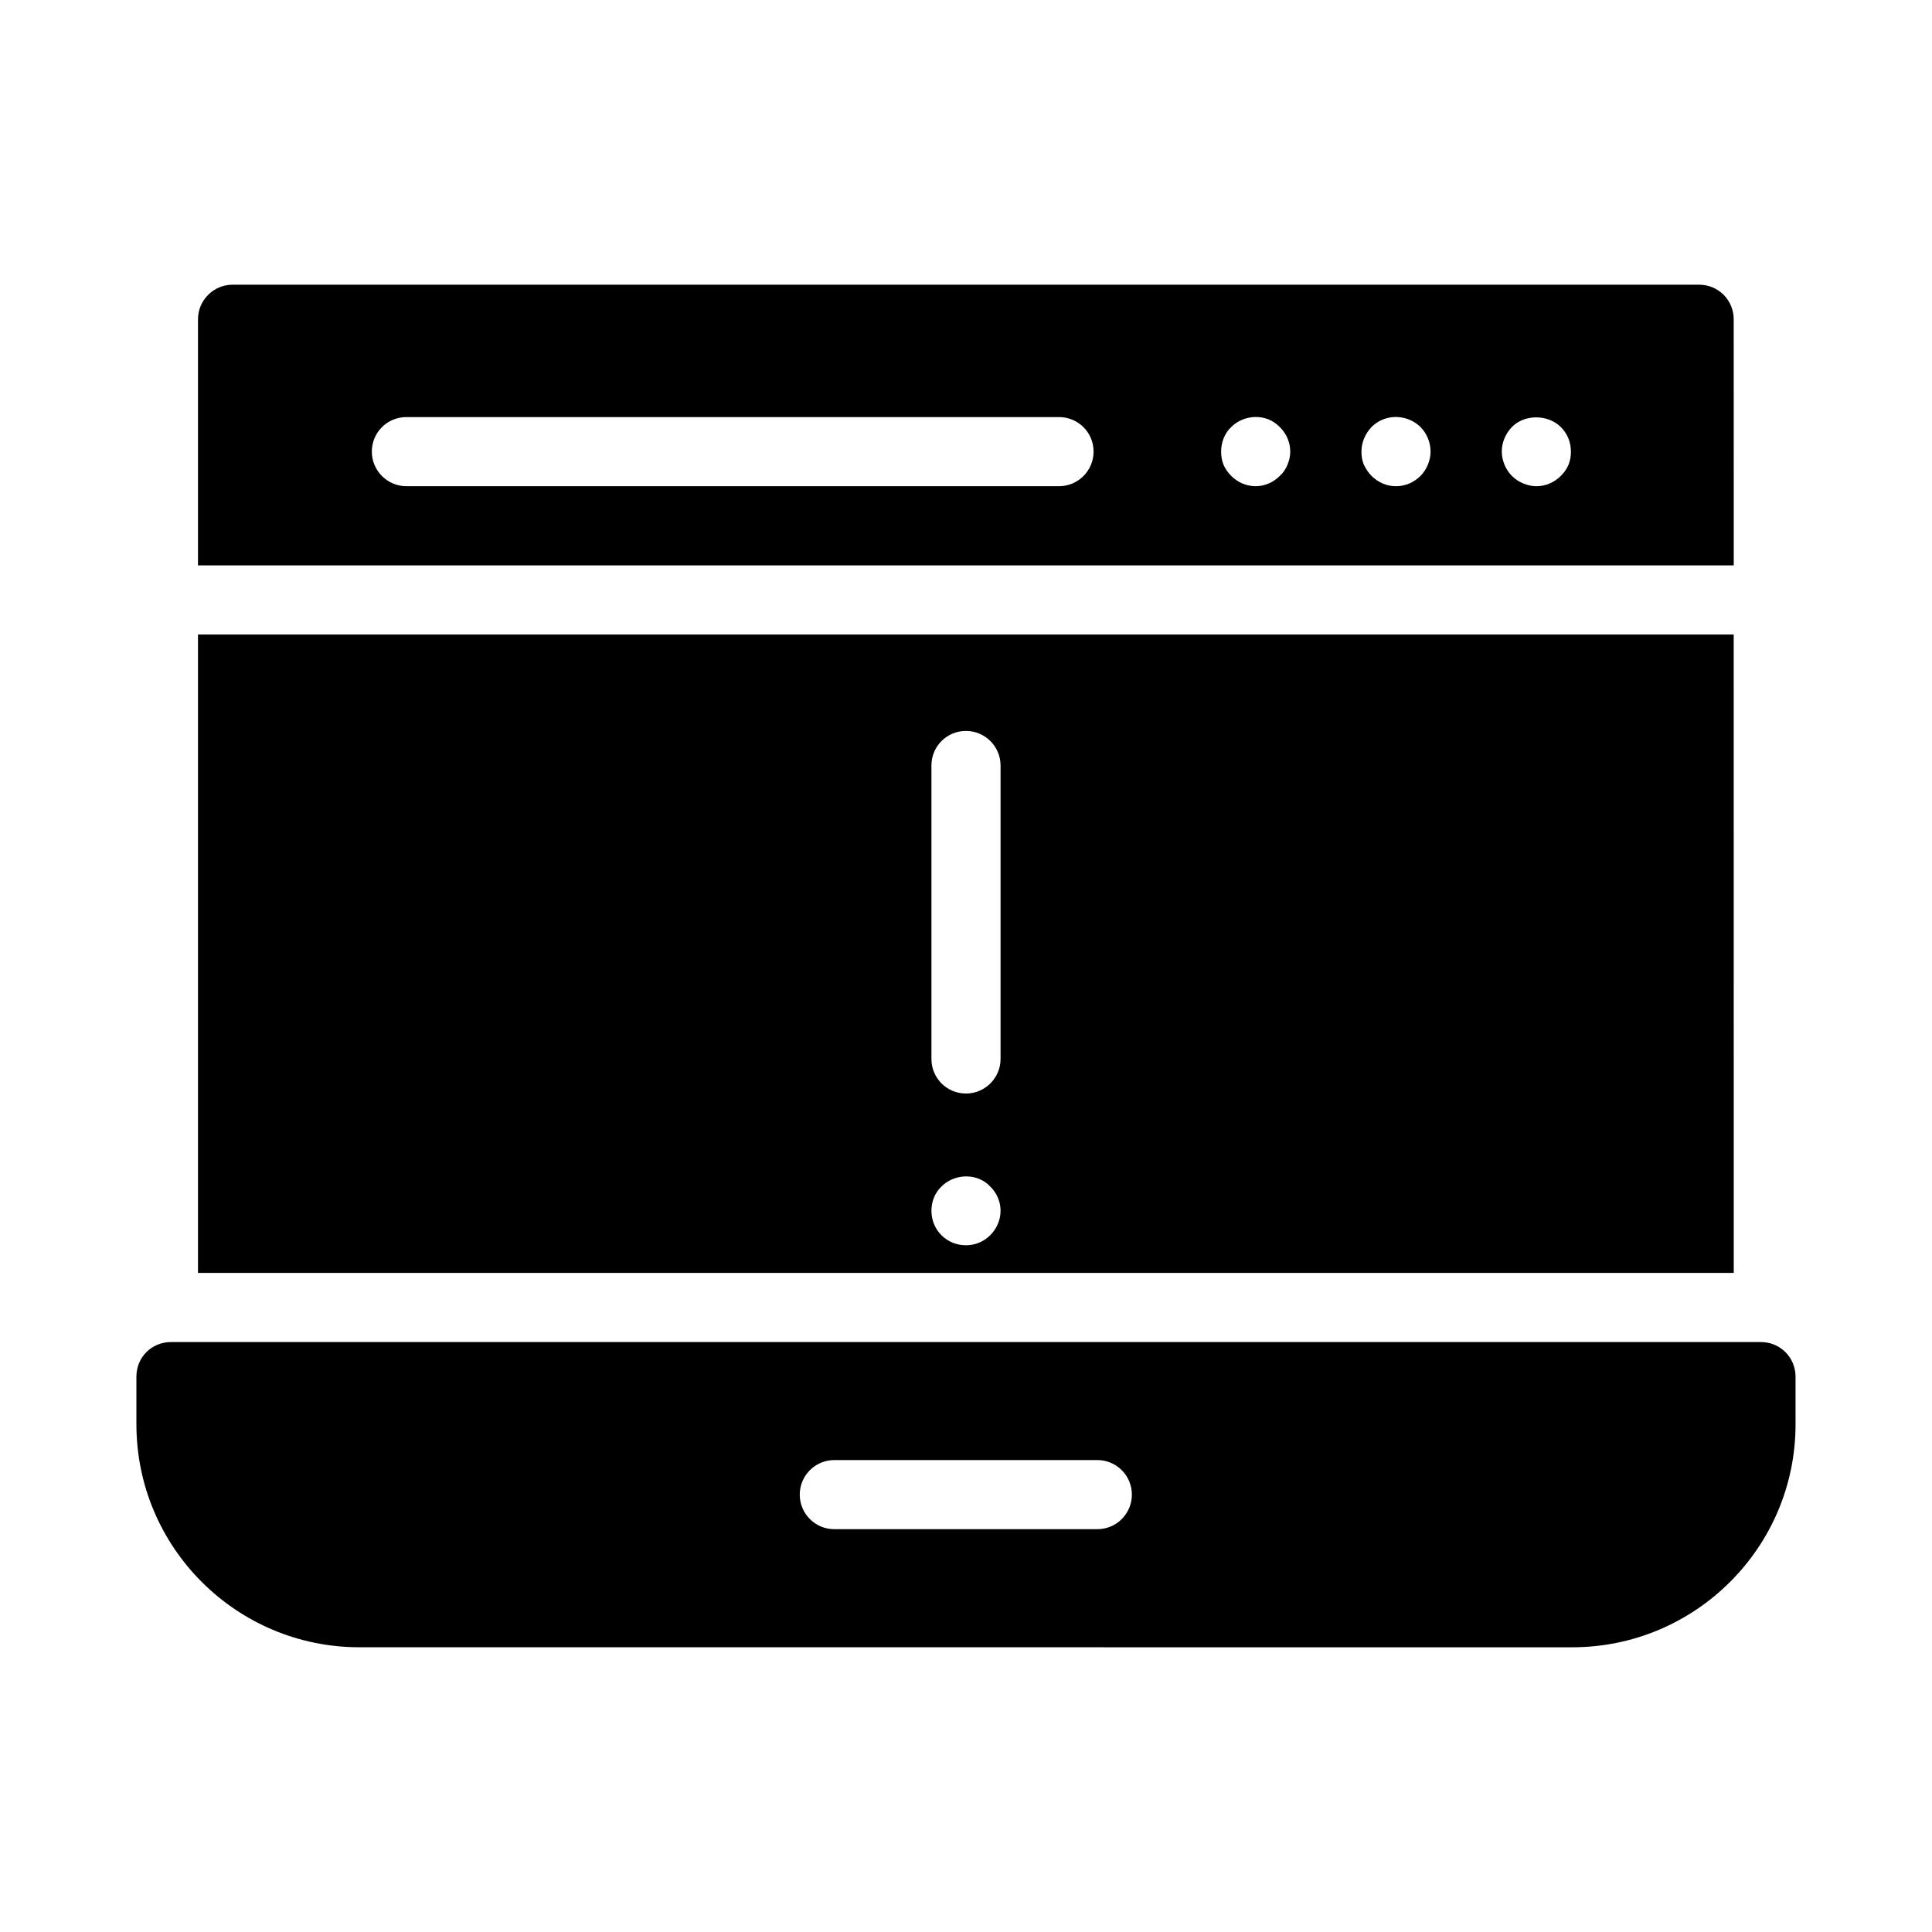
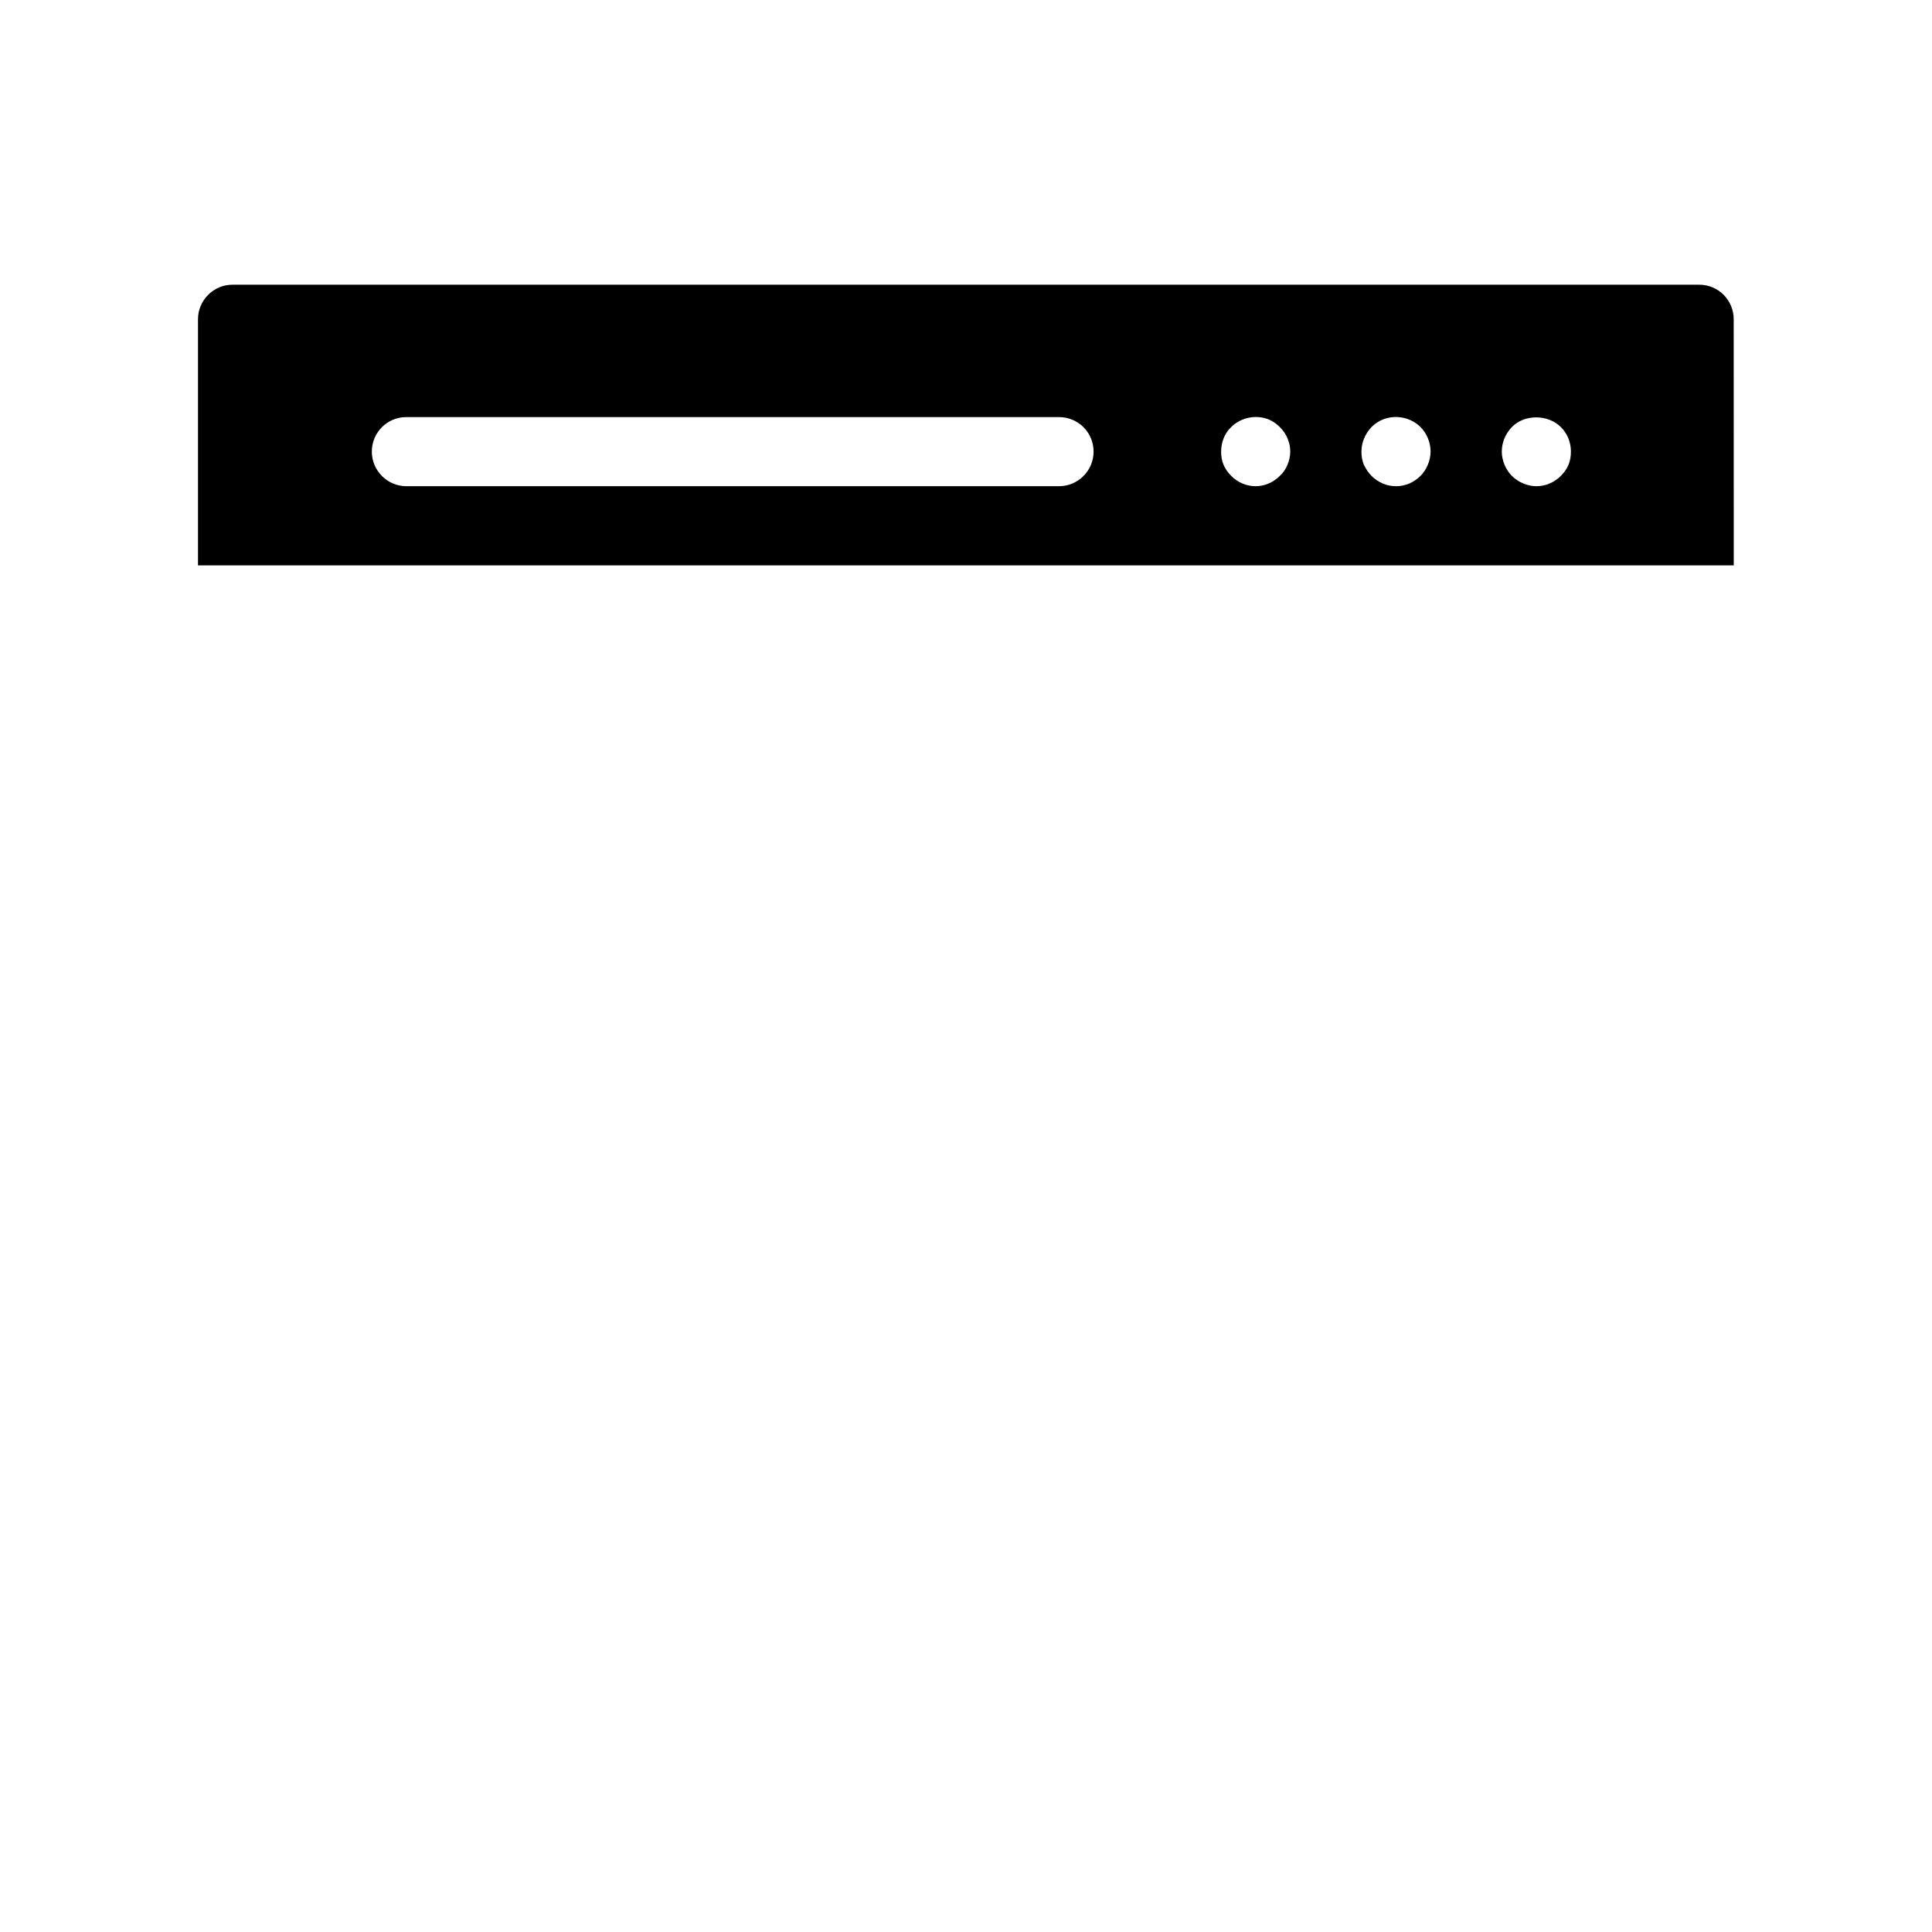
<svg xmlns="http://www.w3.org/2000/svg" fill="#000000" width="800px" height="800px" version="1.1" viewBox="144 144 512 512">
  <g>
-     <path d="m603.45 312.15h-406.98v169.18h406.99zm-197.04 159.2c-1.742 1.742-4.031 2.656-6.41 2.656-2.473 0-4.762-0.914-6.504-2.656-1.742-1.738-2.656-4.031-2.656-6.504 0-2.383 0.914-4.762 2.656-6.41 2.566-2.566 6.594-3.391 9.984-2.016 1.098 0.457 2.106 1.098 2.93 2.016 1.742 1.648 2.75 4.027 2.75 6.41 0 2.473-1.008 4.766-2.75 6.504zm2.75-46.715c0 5.039-4.121 9.16-9.16 9.16-5.129 0-9.16-4.121-9.16-9.16v-77.77c0-5.039 4.031-9.16 9.16-9.16 5.039 0 9.16 4.121 9.16 9.16z" />
    <path d="m603.45 228.61c0-5.039-4.031-9.16-9.16-9.16h-388.66c-5.039 0-9.16 4.121-9.16 9.16v65.219h406.99zm-178.8 44.242h-172.95c-5.039 0-9.16-4.121-9.16-9.16 0-5.129 4.121-9.16 9.16-9.16h172.95c5.039 0 9.16 4.031 9.16 9.16 0 5.039-4.125 9.16-9.16 9.16zm60.547-5.68c-0.457 1.102-1.098 2.106-2.016 2.93-1.742 1.742-4.031 2.75-6.41 2.75-2.473 0-4.762-1.008-6.504-2.75-0.824-0.824-1.559-1.828-2.016-2.93-0.457-1.098-0.641-2.289-0.641-3.481 0-2.473 0.914-4.856 2.656-6.504 2.566-2.566 6.594-3.391 9.984-2.016 1.102 0.457 2.106 1.191 2.93 2.016 1.742 1.742 2.75 4.031 2.75 6.504 0 1.191-0.277 2.383-0.734 3.481zm37.191 0c-0.457 1.098-1.098 2.106-1.926 2.93-1.742 1.742-4.031 2.75-6.504 2.75-2.473 0-4.762-1.008-6.504-2.75-0.824-0.824-1.465-1.832-2.016-2.93-0.457-1.098-0.641-2.289-0.641-3.481 0-2.473 1.008-4.762 2.656-6.504 0.824-0.824 1.832-1.559 3.023-2.016 3.391-1.375 7.418-0.551 9.984 2.016 1.648 1.648 2.656 4.031 2.656 6.504 0 1.191-0.273 2.383-0.73 3.481zm37.281 0c-0.457 1.098-1.191 2.106-2.016 2.93-1.742 1.742-4.031 2.75-6.504 2.75-1.191 0-2.383-0.273-3.481-0.734-1.098-0.457-2.106-1.098-3.023-2.016-0.824-0.824-1.465-1.832-1.926-2.93-0.457-1.098-0.73-2.289-0.73-3.481 0-2.473 1.008-4.762 2.656-6.504 3.391-3.481 9.617-3.391 13.008 0 1.742 1.742 2.656 4.031 2.656 6.504 0 1.191-0.184 2.383-0.641 3.481z" />
-     <path d="m610.68 499.66h-421.37c-5.129 0-9.16 4.031-9.16 9.16v12.641c0 32.609 26.473 59.082 59.082 59.082l321.43 0.004c32.609 0 59.176-26.473 59.176-59.082v-12.641c0-5.133-4.125-9.164-9.16-9.164zm-175.88 49.59h-69.695c-5.059 0-9.16-4.098-9.16-9.16s4.102-9.16 9.16-9.16h69.695c5.059 0 9.16 4.098 9.16 9.16 0 5.066-4.102 9.16-9.16 9.16z" />
  </g>
</svg>